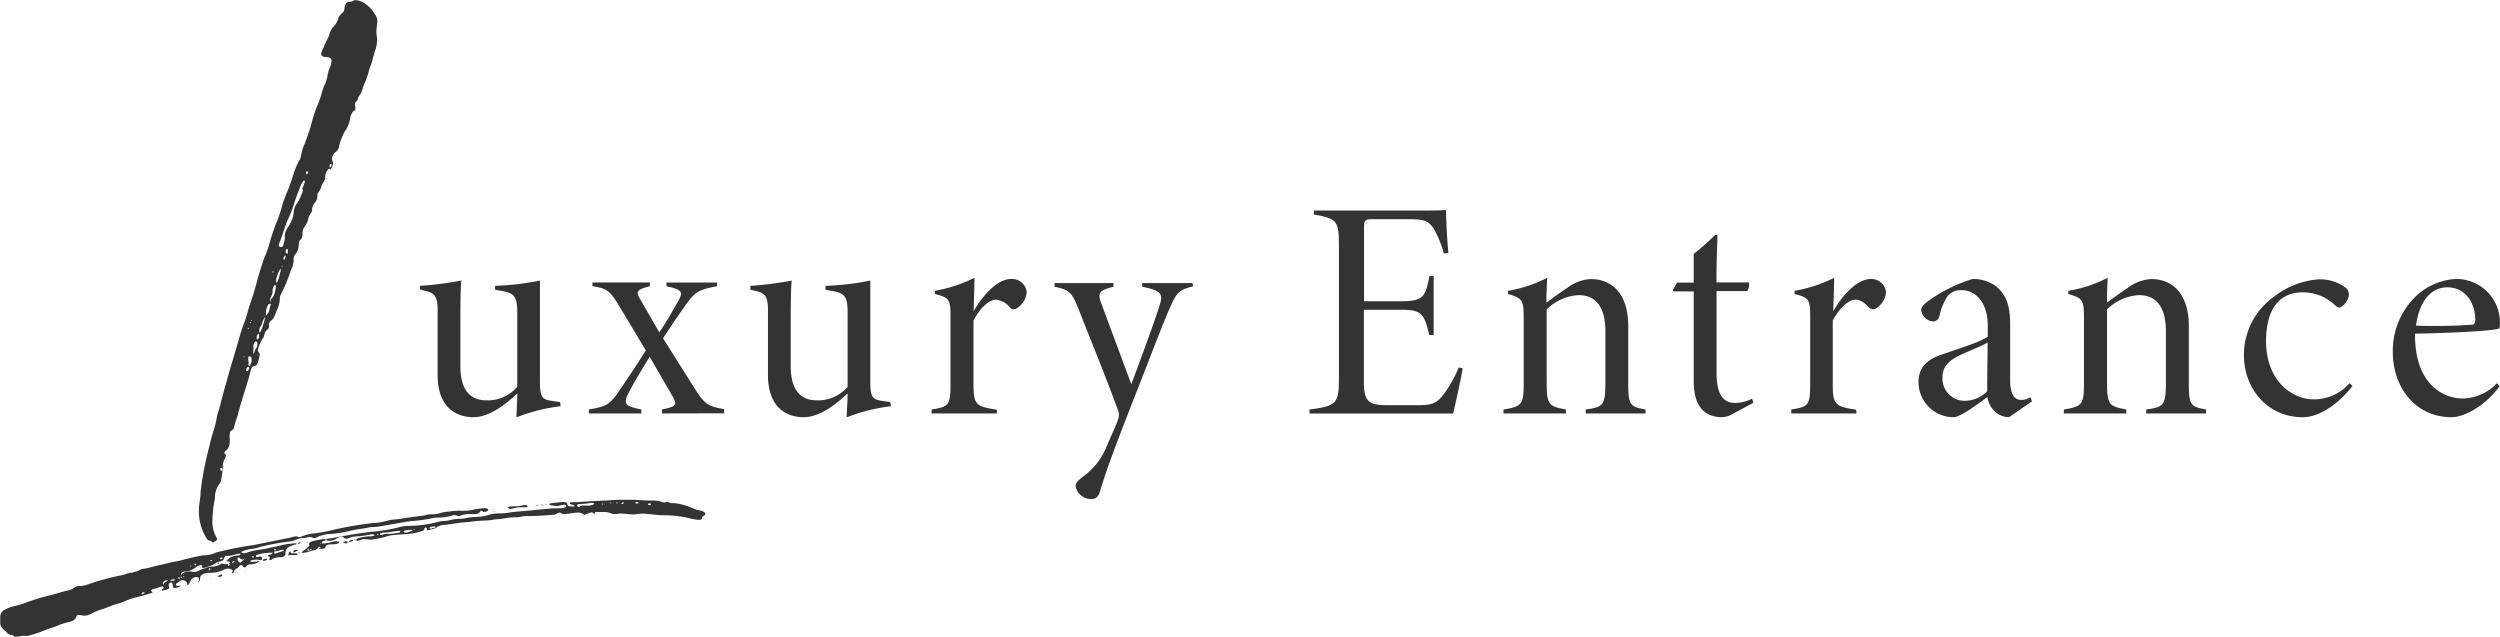
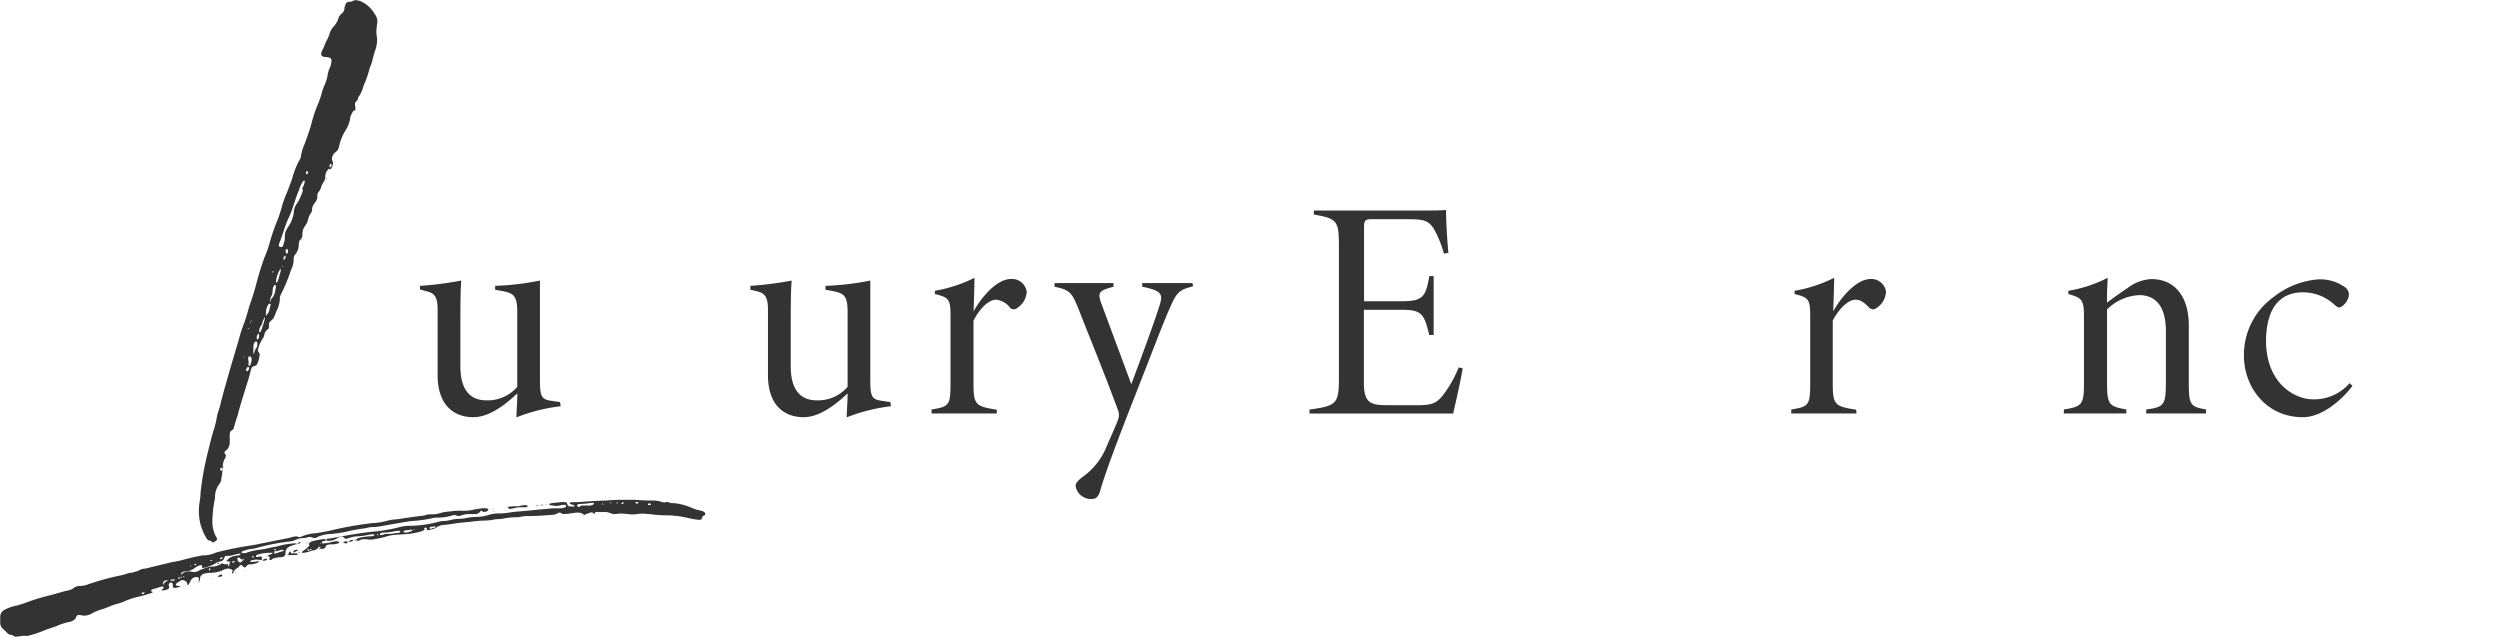
<svg xmlns="http://www.w3.org/2000/svg" viewBox="0 0 339.34 86.41">
  <defs>
    <style>.cls-1{fill:#333;}</style>
  </defs>
  <g id="レイヤー_2" data-name="レイヤー 2">
    <g id="レイヤー_1-2" data-name="レイヤー 1">
      <path class="cls-1" d="M76.1,55.14a24,24,0,0,0-6,1.51c0-.7.12-2.11.12-3.25-2,1.88-4,3.2-5.93,3.23-2.75,0-4.89-1.69-4.89-5.73V42c0-1.86-.52-2.24-1.62-2.5L57,39.29V38.8a45.36,45.36,0,0,0,5.61-.72c-.08,1-.12,2.39-.12,5.82v5.81c0,3.65,1.71,4.63,3.51,4.63a5.28,5.28,0,0,0,4.21-1.83V42.36c0-2.21-.49-2.55-2-2.85l-1-.18V38.8a36.24,36.24,0,0,0,6.08-.72V51.69c0,2.31.3,2.55,1.73,2.74l1,.15Z" />
-       <path class="cls-1" d="M89.85,56.12v-.54c1.88-.38,2.14-.61,1.48-1.72l-3.15-5.44c-.93,1.53-1.93,3.15-2.7,4.61-1,1.82-.7,2.09,1.57,2.55v.54H79.93v-.54c2.64-.42,3-.84,4.36-2.89,1.3-1.88,2.27-3.37,3.37-5.12l-3.43-5.73c-1.41-2.37-1.75-2.67-3.81-3v-.5h7.8v.5c-1.77.46-2,.71-1.3,1.81l2.57,4.47c1-1.46,1.78-2.86,2.58-4.27.64-1.14.64-1.52-1.61-2l0-.5h6.87v.5c-2.62.49-3,.78-4.33,2.64-.58.83-1.8,2.55-3,4.43l4.1,6.51c1.45,2.3,1.83,2.73,4.18,3.1v.57Z" />
      <path class="cls-1" d="M120.93,55.14a24,24,0,0,0-6,1.51c0-.7.12-2.11.12-3.25-2,1.88-4,3.2-5.93,3.23-2.75,0-4.88-1.69-4.88-5.73V42c0-1.86-.53-2.24-1.63-2.5l-.76-.18V38.8a45.36,45.36,0,0,0,5.61-.72c-.09,1-.13,2.39-.13,5.82v5.81c0,3.65,1.71,4.63,3.51,4.63a5.28,5.28,0,0,0,4.21-1.83V42.36c0-2.21-.48-2.55-2-2.85l-1-.18V38.8a36.24,36.24,0,0,0,6.08-.72V51.69c0,2.31.3,2.55,1.73,2.74l1,.15Z" />
      <path class="cls-1" d="M135.31,56.12h-8.86v-.54c2.41-.38,2.57-.58,2.57-3.67V43.3c0-2.62-.06-2.88-2.12-3.39v-.44a19.35,19.35,0,0,0,5.37-1.76c0,.75-.06,3-.12,4.55,1-1.81,3.1-4.39,5.08-4.39a2,2,0,0,1,2.13,1.74,2.79,2.79,0,0,1-1.25,2.17.72.72,0,0,1-1,0,2.72,2.72,0,0,0-1.91-1.1c-.81,0-2,.83-3.06,2.83v8.43c0,3,.23,3.21,3.16,3.67Z" />
      <path class="cls-1" d="M161.94,38.87c-1.92.47-2.22.81-3.18,3-1.21,2.78-2.36,5.93-5.29,13.36-2.54,6.52-3.48,9.17-4.12,11.32-.22.87-.61,1.18-1.13,1.18A2.12,2.12,0,0,1,146,66c0-.36.17-.67,1-1.3a9.22,9.22,0,0,0,3.23-4.16c.8-1.84,1.28-2.87,1.58-3.72a1.84,1.84,0,0,0-.11-1.28c-1.74-4.76-4-10.24-5.17-13.26-1-2.49-1.18-2.91-3.39-3.36v-.5h8v.5c-2.05.54-2.21.81-1.58,2.46l4,10.77c1.26-3.37,3.17-8.51,3.84-10.71.51-1.57.21-2-2.36-2.52v-.5h6.82Z" />
      <path class="cls-1" d="M198.54,50c-.22,1.42-1,4.91-1.3,6.13h-19.5v-.54c3.71-.5,4-.79,4-4.31V33.65c0-3.68-.15-3.95-3.4-4.53v-.54h12.15c3.73,0,5.07,0,5.79-.08,0,1.5.18,4.49.32,5.83l-.61.09a14.81,14.81,0,0,0-1.4-3.42c-.8-1.14-1.38-1.25-3.88-1.25h-4.36c-1.1,0-1.2.13-1.2,1.26v9.88h5.05c3,0,3.3-.62,3.82-3.42h.58v8H194c-.7-2.88-1-3.42-3.75-3.42h-5.12V52c0,2.87,1.05,3,3.47,3h3.89c2.12,0,2.71-.37,3.77-1.9A16.53,16.53,0,0,0,198,49.87Z" />
-       <path class="cls-1" d="M215.24,56.12v-.54c2.52-.33,2.67-.64,2.67-4V44.94c0-2.67-.9-4.88-3.64-4.88A6.7,6.7,0,0,0,209.94,42V51.9c0,3.07.28,3.25,2.62,3.68v.54h-8.48v-.54c2.59-.4,2.74-.75,2.74-3.72v-8.6c0-2.53-.16-2.79-2.13-3.35v-.44A18,18,0,0,0,210,37.71c0,.81-.12,1.94-.09,3.37.85-.64,1.8-1.33,2.82-2a5.76,5.76,0,0,1,3.18-1.2c3.28,0,5.1,2.48,5.1,6.3V52c0,3,.24,3.2,2.35,3.58v.54Z" />
-       <path class="cls-1" d="M235.16,56.2a3.24,3.24,0,0,1-1.37.43c-2.57,0-3.89-1.65-3.89-4.86V39.55h-2.74l-.09-.19.55-1h2.28V34.45a30.52,30.52,0,0,0,2.89-2.55l.33,0c0,.86-.14,3.23-.13,6.43h4.4a1.53,1.53,0,0,1-.24,1.18H233V50.6c0,3.42,1.22,4.09,2.55,4.09a5,5,0,0,0,2.27-.58l.18.56Z" />
      <path class="cls-1" d="M252,56.12h-8.86v-.54c2.4-.38,2.57-.58,2.57-3.67V43.3c0-2.62-.06-2.88-2.12-3.39v-.44a19.35,19.35,0,0,0,5.37-1.76c0,.75-.06,3-.13,4.55,1-1.81,3.11-4.39,5.09-4.39A2,2,0,0,1,256,39.61a2.79,2.79,0,0,1-1.25,2.17.72.72,0,0,1-1,0c-.66-.65-1.15-1.1-1.91-1.1s-2,.83-3.07,2.83v8.43c0,3,.24,3.21,3.17,3.67Z" />
-       <path class="cls-1" d="M272.7,56.63a2.9,2.9,0,0,1-2-.84,3.37,3.37,0,0,1-.94-1.9c-1.49,1.09-3.69,2.74-4.62,2.74a4.77,4.77,0,0,1-4.73-4.73c0-1.92,1-3,3-3.72,2.29-.81,5.32-1.71,6.4-2.48V44.21c0-3-1.5-4.83-3.6-4.83a2.33,2.33,0,0,0-1.84.8,7.94,7.94,0,0,0-1.12,2.69.89.89,0,0,1-.85.76,1.73,1.73,0,0,1-1.62-1.57c0-.36.31-.73,1.06-1.28a20.49,20.49,0,0,1,5.91-2.91,5.36,5.36,0,0,1,3.21,1c1.46,1.29,1.89,2.74,1.89,5.23v7.53c0,2,.67,2.65,1.47,2.65a2,2,0,0,0,1.25-.38l.25.57Zm-2.91-10.14c-.7.44-2.63,1.18-3.73,1.71-1.43.68-2.39,1.47-2.39,3a3,3,0,0,0,3,3.2,4.27,4.27,0,0,0,3.07-1.3C269.72,51,269.79,48.74,269.79,46.49Z" />
      <path class="cls-1" d="M291.32,56.12v-.54c2.52-.33,2.67-.64,2.67-4V44.94c0-2.67-.9-4.88-3.64-4.88A6.67,6.67,0,0,0,286,42V51.9c0,3.07.28,3.25,2.62,3.68v.54h-8.48v-.54c2.58-.4,2.73-.75,2.73-3.72v-8.6c0-2.53-.16-2.79-2.12-3.35v-.44a18.06,18.06,0,0,0,5.33-1.76c0,.81-.12,1.94-.08,3.37.84-.64,1.8-1.33,2.81-2a5.81,5.81,0,0,1,3.19-1.2c3.28,0,5.1,2.48,5.1,6.3V52c0,3,.24,3.2,2.34,3.58v.54Z" />
      <path class="cls-1" d="M319.32,52.38c-1.78,2.32-4.4,4.25-6.74,4.25-5,0-8-4.11-8-8.37a9.69,9.69,0,0,1,4.1-8,11.17,11.17,0,0,1,6-2.34,5.81,5.81,0,0,1,3.63,1.07,1.23,1.23,0,0,1,.52,1c0,.77-.85,1.74-1.32,1.74-.17,0-.32-.08-.74-.46a6.28,6.28,0,0,0-4.19-1.59c-2.69,0-4.93,1.61-5,6.52,0,5.95,4,8,6.34,8a6.34,6.34,0,0,0,5-2.19Z" />
-       <path class="cls-1" d="M339.28,52.45c-2.47,3.22-5.24,4.18-6.49,4.18-5.05,0-8-4.19-8-8.81a10.24,10.24,0,0,1,2.63-7.08,8.5,8.5,0,0,1,5.91-2.87,5.9,5.9,0,0,1,6,5.75c0,.64,0,1-.21,1-.9.29-5.94.57-11.31.67-.1,6.49,3.5,8.8,6.49,8.8A6.53,6.53,0,0,0,338.94,52ZM332.17,39c-2,0-3.74,1.59-4.23,5.2a71.91,71.91,0,0,0,7.61-.13c.29,0,.43-.22.43-.66C336,41.25,334.75,39,332.17,39Z" />
      <path class="cls-1" d="M1.5,86.18a.86.86,0,0,1-.62-.38c-.07-.06-.19-.16-.35-.32a1.36,1.36,0,0,1-.5-.8c0-.35,0-.67,0-1a1.06,1.06,0,0,1,.63-.93,5.46,5.46,0,0,1,1.56-.54,12.77,12.77,0,0,0,1.48-.48,29.71,29.71,0,0,1,3.38-1c1.22-.35,1.91-.55,2-.55a2.05,2.05,0,0,0,.94-.38,1.29,1.29,0,0,1,.85-.26,3.46,3.46,0,0,0,1.07-.22,35.22,35.22,0,0,1,4.26-1.18,7.67,7.67,0,0,0,1-.26,3.66,3.66,0,0,1,.44-.13.15.15,0,0,1,.12,0,1.16,1.16,0,0,0,.41-.1,2.82,2.82,0,0,0,.88-.32h0a1.11,1.11,0,0,1,.53-.13,6.93,6.93,0,0,0,.94-.22l2.26-.54c.59-.16,1.19-.23,1.85-.39a28.22,28.22,0,0,1,2.91-.67A4.06,4.06,0,0,0,29.32,75a43.75,43.75,0,0,1,5-1c1.66-.32,3.29-.67,5-1a3.43,3.43,0,0,1,.94-.2,1.3,1.3,0,0,0,.41.1,1.48,1.48,0,0,0,.47-.16,5.34,5.34,0,0,1,1.6-.35c.59-.07,1.25-.19,2-.35A48,48,0,0,1,50.59,71a8.63,8.63,0,0,0,1.88-.29,5,5,0,0,1,1-.19,11.36,11.36,0,0,0,1.41-.19L57.3,70a1.31,1.31,0,0,0,.5-.1,2,2,0,0,1,.53-.09l.5,0a3.43,3.43,0,0,0,1-.19,5.21,5.21,0,0,1,1.22-.19,6.31,6.31,0,0,1,1-.1,3.51,3.51,0,0,1,.56,0l.41,0a5.26,5.26,0,0,0,1.41-.19c.63-.09,1-.16,1.19-.16.44,0,.66.07.66.19s-.22.33-.63.33c-.12,0-.12-.1-.16-.1a1.61,1.61,0,0,0-.25-.1c0,.13-.22.39-.59.48h-.82a3.45,3.45,0,0,0-1.19.16.88.88,0,0,1-.43.1c-.16,0-.32-.13-.54-.13a.94.94,0,0,0-.28.06,6.9,6.9,0,0,1-1.78.29h-.41c-.47,0-1.19.32-3.17.45-.34,0-1.88.29-4.66.77a4.48,4.48,0,0,1-.63.06,3.44,3.44,0,0,0-1,.13l-.57.09a18.77,18.77,0,0,0-2.19.42c-.66.13-1.28.22-1.94.29a4.74,4.74,0,0,0-1.85.38,1.17,1.17,0,0,1-.53.19c-.16,0-.38-.16-.6-.16a1.21,1.21,0,0,0-.37.07,1.87,1.87,0,0,1-.63.09,1.93,1.93,0,0,0-.6.1,7.1,7.1,0,0,1-.84.32,30.78,30.78,0,0,0-4.48.83,4.42,4.42,0,0,1-1,.22,4.37,4.37,0,0,0-1.07.26c-.22.06-.31.13-.31.19s.13.1.34.13a1.24,1.24,0,0,0,.54-.13,9.06,9.06,0,0,1,1.63-.35,9.77,9.77,0,0,0,1.5-.29,11.44,11.44,0,0,0,1.57-.35A13.1,13.1,0,0,1,40,73.75a.43.43,0,0,1,.35.13s-.07,0-.16,0a5,5,0,0,0-.91.32.9.9,0,0,0-.53.93c0,.29-.22.48-.63.51a1.45,1.45,0,0,0-.28,0,3.56,3.56,0,0,0-.81.2s-.07,0-.1.06a.36.36,0,0,1-.28.13c-.06,0-.09,0-.09-.13s.06-.13.06-.16a.17.17,0,0,0-.13-.19c-.09-.07-.15-.13-.15-.16s.62-.16.65-.29-.09-.06-.28-.06a5,5,0,0,0-1.75.25.23.23,0,0,0-.22.23c0,.06.06.09.19.09a1.92,1.92,0,0,0,.4-.09c.16,0,.22.09.22.25s0,.26-.12.26h-.06a2.08,2.08,0,0,0-.51-.07,2.12,2.12,0,0,0-.68.1c-.13,0-.19.06-.19.13s0,.06.09.09a10.92,10.92,0,0,0,1.16-.12h0a1.2,1.2,0,0,1-.53.32,2.53,2.53,0,0,1-.69.12.64.64,0,0,0-.6.29.27.27,0,0,1-.25.13c-.12,0-.28-.32-.43-.32s-.22.1-.35.26-.16.12-.25.19a1,1,0,0,0-.5.7c-.09,0-.16-.1-.16-.13a.29.29,0,0,1,.16-.22.84.84,0,0,0-.63-.32,1.58,1.58,0,0,0-.72.19,4,4,0,0,1-1.6.38c-1,0-1.53.26-1.53.74,0,.29-.13.51-.25.51a.14.14,0,0,1-.1,0c.13,0,.19-.13.19-.38s-.12-.29-.28-.29a.87.87,0,0,0-.88.57s-.06.13-.15.29-.19.23-.22.23-.06-.07-.06-.1,0,0,0-.07,0-.12-.07-.22a.77.77,0,0,0-.62-.29.7.7,0,0,0-.38.2c-.31.15-.47.31-.47.41s.13.19.35.19a.47.47,0,0,0,.28-.06c0,.22-.6.32-.78.32s-.26-.07-.26-.19v-.1c0-.29-.09-.45-.25-.45a.37.37,0,0,0-.31.32,1.25,1.25,0,0,0,.06.29c0,.26-.09.29-.5.42,0,0,0,0-.06,0l-.28.06c-.1,0-.13,0-.13-.09s0-.1.13-.13l.09-.13c0-.13-.06-.19-.16-.19a1,1,0,0,0-.47.13c-.15,0-.28.09-.4.12-.47.1-.69.2-.69.32s.22.1.22.2-.19.12-.47.22a1.62,1.62,0,0,0-.22.06,12.83,12.83,0,0,1-1.29.35,10.7,10.7,0,0,0-1.84.61,5.06,5.06,0,0,1-.91.32,8.41,8.41,0,0,0-1.13.39c-.28.12-.56.22-.85.32a7.18,7.18,0,0,0-1.56.63,2.05,2.05,0,0,1-1,.29c-.25,0-.4-.09-.75-.09-.19,0-.31.09-.37.32s-.41.54-1,.64A8.05,8.05,0,0,0,7.64,85l-1.41.48a15.18,15.18,0,0,1-2.47.83,1.63,1.63,0,0,1-.38,0,.7.7,0,0,0-.31,0,5.24,5.24,0,0,0-1,.19C1.85,86.41,1.85,86.18,1.5,86.18Zm9.34-2.39s0,0,.06,0,.13,0,.13,0,0,0-.07,0S10.84,83.82,10.84,83.79Zm8.8-3.33s0-.06-.09-.06c-.22,0-.32.06-.32.19s0,.06.07.06A.5.5,0,0,0,19.64,80.46Zm1.94-.25,0,0v0c.06,0,.1,0,.1.07ZM22.49,79a1.24,1.24,0,0,1,.38-.22h-.19a.63.63,0,0,0-.41.09.7.7,0,0,0-.15.26.27.27,0,0,0,0,.16s0,.06.07.06S22.08,79.21,22.49,79Zm.06.64s0,0,0,0,0,0-.06,0,0,0,.06,0Zm1.16-1s0,0-.12,0c-.31,0-.47.06-.47.12s.12.07.37.07S23.71,78.7,23.71,78.61Zm.72-.16c0-.07,0-.1-.12-.1a.16.16,0,0,0-.16.07c0,.06.06.09.22.09Zm.29-.13s-.07-.06-.19-.06l-.06.06s.06.06.15.06S24.72,78.35,24.72,78.32Zm1.09-.77c.22,0,.38.07.54.07a1.49,1.49,0,0,0,.72-.23,6.25,6.25,0,0,1,.75-.29,2.61,2.61,0,0,1,.91-.22.18.18,0,0,1,.12,0,2.28,2.28,0,0,0,.94-.25c.22-.1.31-.16.31-.23v0a.89.89,0,0,0,.54.16c.28,0,.5-.06.59-.22a.13.13,0,0,0,0-.1s-.09-.06-.25-.06-.25-.07-.25-.1a.17.17,0,0,0,.13-.09A1.64,1.64,0,0,1,32,75.44l.35-.06c.22,0,.31-.13.31-.22l-.19,0c-.15,0-1.22.29-1.31.29s-.38,0-.47,0-.22.09-.25.29-.25.44-.6.48a1.23,1.23,0,0,0-.63.28,4.1,4.1,0,0,1-1,.42,2.39,2.39,0,0,1-.56.16c-.16,0-.22,0-.22-.13a.11.11,0,0,1,0-.09v-.07a.17.17,0,0,0-.16-.09,1.81,1.81,0,0,0-.84.41,2.58,2.58,0,0,1-1.19.45c-.44,0-.66.16-.66.38,0,0,.06.07.09.07C24.78,77.62,25.56,77.55,25.81,77.55Zm-.78.71a.07.07,0,0,0-.06-.07h-.1c0,.1,0,.13.07.13S25,78.29,25,78.26Zm.06,1.15s0,0,.06,0,.1,0,.1,0,0,.06-.06.06S25.09,79.44,25.09,79.41Zm.85-2.66h-.13c0,.07,0,.1.07.1S25.94,76.82,25.94,76.75Zm.69-.12c0-.1-.07-.13-.16-.13s-.09,0-.09.06.06.13.18.13A.07.07,0,0,0,26.63,76.63Zm2.13-3.14a.72.72,0,0,0-.25-.12A.66.66,0,0,1,28,73a6.86,6.86,0,0,1-1-3.84c0-.76.22-1.44.22-2.3a40.06,40.06,0,0,1,1-5.5c.31-1.28.53-2.17.69-2.65a16.29,16.29,0,0,0,.5-1.92,4.93,4.93,0,0,1,.31-1.18l.19-.67c.12-.55.28-1.12.44-1.7.09-.35.18-.7.28-1,.31-1.18.66-2.34,1-3.49s.66-2.2.85-2.9.41-1.35.66-2c.18-.48.34-1,.47-1.47s.22-.77.34-1.15c.34-.93.63-1.89.88-2.85.31-1.18.66-2.3,1.06-3.42A13.38,13.38,0,0,0,36.59,33a26.3,26.3,0,0,1,.91-2.72,17.73,17.73,0,0,0,.84-2.52,15.06,15.06,0,0,1,.57-1.54q.42-1,.75-2a11.84,11.84,0,0,1,.88-2.3,1.82,1.82,0,0,0,.34-.9,5.94,5.94,0,0,1,.44-1.41c.37-1,.66-1.82.85-2.43A19.61,19.61,0,0,1,43,14.51a13.25,13.25,0,0,0,.63-1.72A6.68,6.68,0,0,1,44,11.67a5.61,5.61,0,0,0,.44-1.31,5.92,5.92,0,0,1,.22-.93A2.94,2.94,0,0,0,45,8.22q0-.44-.75-.48c-.41,0-.63-.13-.66-.42a1.75,1.75,0,0,1,.25-.67A2.48,2.48,0,0,0,44,6.3a4.69,4.69,0,0,1,.38-.87,4.81,4.81,0,0,0,.34-.79,2.43,2.43,0,0,1,.53-1,2.91,2.91,0,0,0,.63-1,1.56,1.56,0,0,1,.5-.8.93.93,0,0,0,.38-.8,3,3,0,0,1,.15-.48.56.56,0,0,1,.57-.32c.37,0,.5-.22.78-.22A2.36,2.36,0,0,1,49,.19a4.06,4.06,0,0,1,1.85,1.7s0,0,0,0A1.56,1.56,0,0,1,51.22,3a11.5,11.5,0,0,0-.13,1.31c0,.39.1.77.1,1.15A4.8,4.8,0,0,1,50.87,7c-.12.42-.25.83-.34,1.25s-.31.83-.44,1.31A11.92,11.92,0,0,1,49.62,11a7,7,0,0,0-.38,1,3.4,3.4,0,0,1-.47,1,.68.68,0,0,0-.18.44.8.8,0,0,1-.19.29.51.51,0,0,0-.22.42c0,.16.06.38.06.54s0,.32-.12.32h-.07c-.06,0-.15.13-.28.38a1.51,1.51,0,0,0-.25.77,4.44,4.44,0,0,1-.72,1.69A7.12,7.12,0,0,0,46,20a1.18,1.18,0,0,1-.44.64,1.19,1.19,0,0,0-.5.92c0,.23.15.39.15.64a1.6,1.6,0,0,1-.37.83.16.16,0,0,0-.13-.12c-.22,0-.56.6-.56,1l0,.22a1.21,1.21,0,0,1-.25.61,2.93,2.93,0,0,0-.38.89,2.68,2.68,0,0,1-.31.48.66.66,0,0,0-.13.48l0,.19a1.55,1.55,0,0,1-.31.71,1.52,1.52,0,0,0-.41.86v.16c0,.35-.4.57-.53,1.25a2.2,2.2,0,0,1-.44.92,1.86,1.86,0,0,0-.34,1v.26a.83.83,0,0,1-.25.57.83.83,0,0,0-.22.35l-.06.74a2.16,2.16,0,0,1-.38.86.92.92,0,0,0-.28.67l0,.29a3.61,3.61,0,0,1-.38,1.28,22.34,22.34,0,0,1-1.34,3.23,1.41,1.41,0,0,0-.16.73,3.92,3.92,0,0,1-.44,1.54c-.09.22-.16.41-.25.64a1.53,1.53,0,0,1-.47.67.62.62,0,0,0-.31.54l0,.29a.44.44,0,0,1-.19.38,1.1,1.1,0,0,0-.44.71,3,3,0,0,1-.15.45.45.45,0,0,0-.16.22A4.45,4.45,0,0,0,35,47.54c0,.22.25.35.25.57a4.57,4.57,0,0,1-.28,1.15.61.61,0,0,1-.5.45c-.22,0-.35.22-.44.57,0,0-.09.36-.25,1-1,3.2-1.51,4.89-1.51,5.09a17,17,0,0,0-.53,1.72c0,.1-.12.23-.41.42-.09.06-.15.25-.15.57a1.59,1.59,0,0,0,0,.36,3.09,3.09,0,0,1,0,.51,1.44,1.44,0,0,1-.47,1.18.44.44,0,0,0-.25.35.48.48,0,0,0,.19.23.22.22,0,0,1,0,.15.74.74,0,0,1-.13.39,2.18,2.18,0,0,0-.28,1,10.17,10.17,0,0,1-.19,1.69,1.31,1.31,0,0,1-.31.8,3,3,0,0,0-.56,1.76c0,.22-.07.45-.1.64a17.43,17.43,0,0,0-.25,2.4,4.49,4.49,0,0,0,.47,2.27.81.81,0,0,1,.16.38c0,.1-.06.16-.16.22a1.08,1.08,0,0,1-.47.23A.16.16,0,0,1,28.76,73.49Zm-.22,3.71c0-.06,0-.1-.06-.1s-.13.07-.13.2,0,.09.06.09S28.54,77.33,28.54,77.2Zm.25-1.15s-.06-.06-.16-.06-.09,0-.09.06.06.06.19.06S28.79,76.08,28.79,76.05Zm-.22,2.43s0,0,.06,0,.13,0,.13.06,0,0,0,0S28.57,78.51,28.57,78.48Zm.94-2s.12-.16.22-.16a.11.11,0,0,1,0,.09c0,.07-.06.1-.19.1S29.51,76.5,29.51,76.47Zm0,1.75s.35-.28.53-.28a.13.13,0,0,1,.13.09c0,.16-.16.23-.47.23C29.6,78.26,29.54,78.26,29.54,78.22Zm.56-2.39c.1,0,.16-.1.16-.13s0-.07-.12-.07-.25.07-.25.16a.07.07,0,0,0,.06.07A.33.33,0,0,0,30.1,75.83Zm.1-12.09c0-.19-.06-.28-.16-.28s-.09.06-.12.16a.24.24,0,0,0,.22.25S30.2,63.84,30.2,63.74Zm.12-.48s0,0,0,0,.13,0,.13.06,0,0-.06,0S30.32,63.29,30.32,63.26Zm.29,14.84s0,0-.07,0,0,0,0,0,.07,0,.07,0Zm.56-1.51c0-.09,0-.12-.06-.12s-.13.06-.13.19,0,.13.06.13S31.17,76.72,31.17,76.59Zm.85-.48s.06,0,.06,0-.06,0-.22,0-.31.06-.31.16,0,.06.09.1S31.67,76.27,32,76.11Zm-.13,1.6a.06.06,0,0,1,.06-.06.16.16,0,0,1,.13.06s0,0-.06,0S31.89,77.74,31.89,77.71Zm1.41-1.92-.06,0c-.1,0-.19.13-.32.13a1.12,1.12,0,0,1-.22-.1s-.18-.19-.31-.19a.16.16,0,0,0-.12.1v0c0,.19,0,.29,0,.29.13.19.26.29.38.29S33.14,75.86,33.3,75.79ZM33,77.52a.18.18,0,0,1,.12,0s0,0,0,0S33,77.55,33,77.52Zm.18-29.09-.06-.06a.06.06,0,1,0,.06.06Zm.13,29s0,0,.06,0h0a.07.07,0,0,1-.06.07S33.3,77.49,33.3,77.46Zm.38-27.14a.69.69,0,0,0,.12-.26c0-.16,0-.22-.12-.22a.22.22,0,0,0-.13.06.57.57,0,0,0-.16.38c0,.1,0,.13.1.13A.55.55,0,0,0,33.68,50.32Zm0-5.66.09,0a.13.13,0,0,0-.09-.13s-.07.06-.07.16ZM34,49.42a1.65,1.65,0,0,0,.16-.57c0-.32-.1-.48-.28-.48s-.19.12-.19.35.06.29.06.51-.06.16-.06.19.06.16.15.23S34,49.58,34,49.42Zm-.16-5.11s0,0,0-.07v.13S33.86,44.34,33.86,44.31Zm.19-.55A.06.06,0,0,0,34,43.7s-.06,0-.06.09a.07.07,0,0,0,.06.07S34.05,43.83,34.05,43.76Zm.1-.25v-.1s-.07,0-.07.1,0,0,0,.06S34.15,43.54,34.15,43.51Zm.34,32.09c0-.06-.06-.09-.16-.09s-.12,0-.12.09a.26.26,0,0,0,.19.07A.08.08,0,0,0,34.49,75.6ZM34.3,43.06a.09.09,0,0,1,0-.06s0,0,0,0a.06.06,0,0,0,.06.06Zm.41,4.28a.89.89,0,0,0,.22-.67c0-.22-.06-.32-.19-.32s-.28.19-.34.58l0,.38a5.7,5.7,0,0,0,0,.74C34.52,48,34.55,47.6,34.71,47.34Zm.44-1.53a1.55,1.55,0,0,0,0-.35c0-.1,0-.16-.06-.16s-.25.19-.25.61c0,.09,0,.15.09.15S35.08,46,35.15,45.81Zm-.25,2.43s.09-.1.09-.1l0,0c-.06,0-.09,0-.09,0Zm.87-4.32a3.75,3.75,0,0,0,.19-.8c0-.06,0-.09,0-.09s-.22.29-.37.83a1.45,1.45,0,0,1-.22.45,1.16,1.16,0,0,0-.19.57c0,.16,0,.23.09.23S35.52,44.72,35.77,43.92Zm0,32.19c-.09,0-.12,0-.12-.06s.28-.22.5-.22a.08.08,0,0,1,.09.09c0,.1-.12.16-.37.19Zm.79-34a4.81,4.81,0,0,1,.18-.73c0-.1,0-.16-.12-.16a.38.38,0,0,0-.25.19,2.35,2.35,0,0,0-.28,1.12c0,.22,0,.32,0,.32S36.5,42.48,36.53,42.13ZM36.71,41a.46.46,0,0,1,0-.13.67.67,0,0,1,.25-.44,2,2,0,0,0,.4-1,3.2,3.2,0,0,0,.1-.55c0-.13,0-.19-.13-.19S37,39,37,39.54a1.38,1.38,0,0,1-.18.67,1.86,1.86,0,0,0-.16.45.75.75,0,0,0,0,.29Zm.38-4.15s0,0-.13,0h0c0,.1,0,.13.07.13A.08.08,0,0,0,37.09,36.83Zm.38,37.75s-.07-.06-.16-.06-.13,0-.13.06a.29.29,0,0,0,.25.1A.12.12,0,0,0,37.47,74.58Zm.06.48,1-.32a.2.2,0,0,0-.22-.13,1.43,1.43,0,0,0-.44.1c-.4.16-.65,0-.65.22s.06.19.15.19A.25.25,0,0,0,37.53,75.06Zm.06-36.73a3.33,3.33,0,0,0,.35-1,3,3,0,0,1,.15-.48,1.16,1.16,0,0,0,0-.32c0-.06,0-.1,0-.1s-.28.36-.5,1.09a2.16,2.16,0,0,0-.12.61c0,.13,0,.19.09.22S37.56,38.36,37.59,38.33Zm.94-5.4a1.69,1.69,0,0,0,.13-.71l0-.28A1.85,1.85,0,0,1,39,31a.53.53,0,0,1,.13-.23,4.43,4.43,0,0,0,.75-1.92,2.12,2.12,0,0,1,.41-1.21l.28-.42c.15-.35.28-.64.37-.86a1.22,1.22,0,0,0,.16-.54.29.29,0,0,0-.13-.26c.19-.06.32-.61.38-.8s0-.25-.09-.25-.41.44-.69,1.31c-.6,1.44-.82,2.56-1.35,3.67S38.44,31.65,38,32.8a1.28,1.28,0,0,0-.16.48c0,.16.13.25.35.25S38.47,33.28,38.53,32.93Zm-.22,3.13h-.06l0,0s0,.16.06.16S38.31,36.16,38.31,36.06Zm.47-1.28c0-.06,0-.1-.06-.1s-.06,0-.09.07a.47.47,0,0,0-.16.32c0,.09,0,.16.09.16S38.72,35.07,38.78,34.78Zm.31-.74a.27.27,0,0,0-.15-.28s-.1.06-.16.19a.42.42,0,0,0,0,.19c0,.16.06.26.19.26S39.06,34.27,39.09,34ZM39,75.86v-.07h0a.11.11,0,0,0,0,.07s0,0,0,0Zm.16-.67c.06-.23.15-.32.31-.32,0,0,0,0,0,.09s0,.16.16.16a2.91,2.91,0,0,1,.5,0c.19,0,.28,0,.28.1s-.16.12-.44.12l-.69,0c-.09,0-.12,0-.16.13A1.63,1.63,0,0,1,39.16,75.19Zm1.06-.55c.16,0,.25,0,.28,0s-.15.16-.37.22a.49.49,0,0,1-.31.13C39.82,74.74,39.94,74.64,40.22,74.64Zm.19-.86a.42.42,0,0,1,.28-.19c.07,0,.1,0,.1.06s-.19.16-.32.16S40.41,73.81,40.41,73.78Zm.09,1.28s0-.06.1-.06.12,0,.12.06a.11.11,0,0,1-.09,0C40.54,75.09,40.5,75.09,40.5,75.06Zm.44-.06,0,0c0-.13.53-.41.75-.64s.25-.16.29-.32-.07-.12-.07-.22.32-.38.91-.45a8.48,8.48,0,0,1,1.1-.19A11.36,11.36,0,0,0,45.3,73l1.75-.32c1.54-.26,2.82-.45,3.82-.54.41,0,.85-.1,1.26-.16A18,18,0,0,0,54,71.61a6,6,0,0,1,1.25-.23,16.46,16.46,0,0,0,4.45-.6,3.68,3.68,0,0,1,.62-.07c.6,0,1-.25,2-.29a4.26,4.26,0,0,0,1.06-.12,6.65,6.65,0,0,1,1.16-.13,6.32,6.32,0,0,0,1.94-.32,4.33,4.33,0,0,1,1.16-.16,8.53,8.53,0,0,0,1.57-.13c.38-.06.75-.1,1.13-.13s1.25-.09,2.35-.22L75,69c.12,0,.4,0,.84,0,.66,0,1-.13,1-.29s-.1-.19-.29-.19a4.39,4.39,0,0,0-.84.16,4.09,4.09,0,0,1-.88-.1c-.19,0-.28-.06-.28-.16s.53-.16,1.6-.26a2.12,2.12,0,0,1,.44,0c.34,0,.34.07.47.42a.33.33,0,0,0,.28.16h.15a1.61,1.61,0,0,0,.47,0,.14.14,0,0,0,0-.1c0-.13-.62-.16-.62-.29s.12-.19.34-.19l.13,0c.28,0,.72,0,1.35-.06,1.06-.07,2.13-.13,3.22-.16.75-.07,1.51-.1,2.29-.1.5,0,1,0,1.5,0,.82.07,1.6.1,2.35.1a4.05,4.05,0,0,1,1.22.16,1.21,1.21,0,0,0,.41.1,1.69,1.69,0,0,0,.38-.07c.06,0,.09,0,.12,0s.22.13.5.16c.1,0,.19,0,.32,0a7.79,7.79,0,0,1,2.31.6l.76.29.69.16c.34.1.5.26.5.42s-.07.19-.22.25-.22.16-.22.32-.16.23-.47.23a9,9,0,0,1-1.19-.2,13.51,13.51,0,0,0-3.1-.41,15.73,15.73,0,0,1-2.23-.16c-.34,0-.66-.07-1-.07a6.52,6.52,0,0,0-1.1.1h-.4c-.47,0-.88-.1-1.35-.1a1.64,1.64,0,0,0-.44,0,2.86,2.86,0,0,1-.53.06,1.35,1.35,0,0,1-.63-.13,2.26,2.26,0,0,0-.78-.16,7.17,7.17,0,0,1-.88,0s-.12,0-.25,0a.23.23,0,0,0-.22.19c0,.1-.06.13-.09.13a.21.21,0,0,0-.13-.19l0,0a.36.36,0,0,0-.22-.07,1.42,1.42,0,0,0-.41.13c-.34.09-.53.19-.53.25l0,0a1.24,1.24,0,0,0-.94-.35c-.5,0-1.06.19-1.94.19-.25,0-.28-.19-.5-.19s-.5.25-.75.28c-1.47.13-2.7.19-3.67.19-.72,0-.91.16-1.41.16-1.25,0-1.78.23-2.5.26a2.9,2.9,0,0,0-.79.1,8,8,0,0,1-1.15.09,18.11,18.11,0,0,0-2,.19,23.43,23.43,0,0,0-2.47.29l-.79.1a2.15,2.15,0,0,0-1.09.28,1.08,1.08,0,0,1-.51.26l-.37.1a1.56,1.56,0,0,1-.38.09.16.16,0,0,1-.15-.09c0-.07,0-.13,0-.16a.16.16,0,0,0-.16-.1.17.17,0,0,0-.19.19.15.15,0,0,0,.07.1,3.43,3.43,0,0,1-1.13.38c-1.35.35-2.88.16-4,.51a12.74,12.74,0,0,1-2.16.45c-.28,0-.57-.06-.82-.06a1.3,1.3,0,0,0-.59.09,1,1,0,0,1-.5.13s-.07,0-.07-.13.1-.16.29-.25a6.91,6.91,0,0,1,1.53-.23c.41,0,.63-.09.63-.16s-.13-.12-.35-.12l-.4.06a8.92,8.92,0,0,1-1.6.22,3.5,3.5,0,0,0-1.13.23.88.88,0,0,1-.41.09.32.32,0,0,1-.25-.13.32.32,0,0,0-.28-.15,1.49,1.49,0,0,0-.69.25,2.09,2.09,0,0,1-1.19.32h-.38c-.31,0-.46.1-.46.22s.06.13.21.13a4.48,4.48,0,0,0,1.23-.22,2.41,2.41,0,0,1,.5-.07c.28,0,.4.07.4.16s-.06.1-.15.13a2.75,2.75,0,0,1-.91.13c-.5,0-.75.13-.75.29a.48.48,0,0,1-.53.32,1.45,1.45,0,0,1-.44-.07.39.39,0,0,0,.25-.12c0-.07,0-.1-.13-.1a.35.35,0,0,0-.22.19,1.12,1.12,0,0,1-.69.32l-.37.1a3,3,0,0,1-1,.22A.57.57,0,0,1,40.94,75Zm.13-1h0c.13,0,.19,0,.19,0s0,0-.06,0S41.07,74,41.07,74Zm.19-.22.06,0s0,.06,0,.06Zm.56-50.38a.15.15,0,0,0-.16-.16s-.09,0-.12.13a.18.18,0,0,0,0,.12c0,.1,0,.16.09.16A.27.27,0,0,0,41.82,23.37Zm-.31,50.25s0,0,.12,0,.13,0,.13.06,0,0,0,0A.36.36,0,0,1,41.51,73.62Zm.47,1c0-.06-.07-.09-.16-.09s-.13.06-.13.09.07.1.22.1S42,74.71,42,74.64Zm.34-.06s0-.06-.09-.06-.16,0-.16.06,0,.06.1.06S42.32,74.61,42.32,74.58Zm1.19-.77c.06,0,.1,0,.1,0s0-.06-.07-.06-.09,0-.09.06l0,0Zm.88-.51c0-.06,0-.09-.13-.09s-.12,0-.12.09.06.07.15.07S44.39,73.33,44.39,73.3ZM44.2,24.65c0-.07,0-.1,0-.1a.07.07,0,0,1,.06.07l0,0Zm.13-.42a.06.06,0,0,1,.06-.06s0,0,0,.09a.26.26,0,0,1,0,.13A.54.54,0,0,1,44.33,24.23ZM45,22.41c0-.1,0-.16-.12-.16s-.13.1-.13.32,0,.13.07.13S45,22.6,45,22.41Zm-.12,51.85s0,0,.09,0,0,0,0,0,0,0,0,0S44.83,74.29,44.83,74.26Zm1.69-.64a.62.62,0,0,1,.47-.13c.12,0,.19,0,.19.13v0c-.13,0-.19.1-.19.16S46.52,73.62,46.52,73.62Zm.81-.13s.1-.09.25-.19a.45.45,0,0,1,.22,0s.07,0,.07.13,0,0-.07,0a2.86,2.86,0,0,1-.4.15S47.37,73.52,47.33,73.49Zm.72-.16a.23.23,0,0,0-.12-.06s.09,0,.19,0,.18,0,.18.09,0,0,0,0S48.15,73.33,48.05,73.33Zm.6.77v0c.09,0,.06.06,0,.06ZM50,73.4v0a.06.06,0,0,1,.06.06S50,73.43,50,73.4Zm1.35-.8c0-.07,0-.1-.07-.1s-.09,0-.09.13,0,0,.06,0S51.38,72.63,51.38,72.6Zm1.31-.13.22,0a9.06,9.06,0,0,0,1-.13c.29,0,.44-.06.44-.19s-.09-.09-.25-.09c-.41,0-1.22.22-1.69.22s-.81.06-.81.22.09.13.28.13A1.61,1.61,0,0,1,52.69,72.47ZM56,72c0-.06-.09-.1-.22-.1a2.37,2.37,0,0,0-.47.07c-.34,0-.53.06-.53.19s.15.13.47.13C55.23,72.28,55.92,72.12,56,72Zm0,1s0,0,0,0,0,0,0,0,0,0,0,0S56,73,56,73Zm.31-1.18h0c-.06,0-.16.06-.16.13S56.29,71.93,56.29,71.83Zm2.45-.16c.25,0,.34,0,.34-.13s-.06-.06-.16-.06c-.43,0-.65.09-.65.19s.06.1.22.1S58.64,71.67,58.74,71.67Zm7.08-2.3c-.07,0-.1,0-.1.06s0,0,.07,0Zm1-.22s0,0,.13,0a.08.08,0,0,1-.07.07S66.85,69.18,66.85,69.15Zm.06.28s0,0,.1,0,.09,0,.09.06,0,0,0,0S66.91,69.46,66.91,69.43Zm.22-.38s0,0,.1,0,0,0,0,0,0,0,0,0S67.13,69.08,67.13,69.05Zm.57.35s0,0,0,0,0,0,0,0,0,0,0,0S67.7,69.43,67.7,69.4Zm1.22-.51c0-.1.4-.16,1.25-.16a3.35,3.35,0,0,0,.47-.06,2.85,2.85,0,0,1,.66-.1c.22,0,.31.06.31.19s-.19.1-.56.1a4.48,4.48,0,0,1-.57,0c-.34,0-.78.19-1.19.22A.41.41,0,0,1,68.92,68.89Zm3.16-.22-.06,0,0-.06Zm.66-.1s0,0,.09,0a.54.54,0,0,1,.32.06s0,0-.07,0C72.86,68.63,72.74,68.6,72.74,68.57Zm.69,0s.06-.07.16-.07.06,0,.06.07,0,.06,0,.06A.26.26,0,0,1,73.43,68.54Zm.59-.1h0a.29.29,0,0,1,.21.07S74,68.51,74,68.44Zm4.7.29a.63.63,0,0,1,.47-.13l.57,0a1.42,1.42,0,0,0,.34,0c.35-.06.53-.16.53-.25s-.12-.13-.28-.13a9.91,9.91,0,0,1-1.44.16c-.38,0-.56.06-.56.19s.09.22.25.22A.23.23,0,0,0,78.72,68.73ZM79,70s0,0,.1,0a.16.16,0,0,1,.12.06s0,0,0,0S79,70.07,79,70Zm2.82-1.53a.09.09,0,0,1,0-.07v-.06s0,0-.07,0l-.09.09s.06,0,.09.07Zm.29-.07h0s-.06,0-.06,0,0,.07.06.07Zm.87-.13s-.06-.06-.15-.06-.1,0-.1,0,.06.1.19.1A.07.07,0,0,0,83,68.31Zm.85,0c0-.06,0-.09-.06-.09a.07.07,0,0,0-.07.06c0,.07,0,.1,0,.1S83.83,68.35,83.83,68.31Zm.84,0a.08.08,0,0,0-.09-.09c-.09,0-.22.06-.22.16s0,.06.1.06A.28.28,0,0,0,84.67,68.28Zm2,0c0-.09-.1-.13-.28-.13a.19.19,0,0,0-.16.07c0,.09.09.13.28.13S86.65,68.31,86.65,68.28Zm1.69.16c0-.06-.06-.09-.19-.09s-.22,0-.22.12.1.1.25.1S88.34,68.54,88.34,68.44Z" />
    </g>
  </g>
</svg>